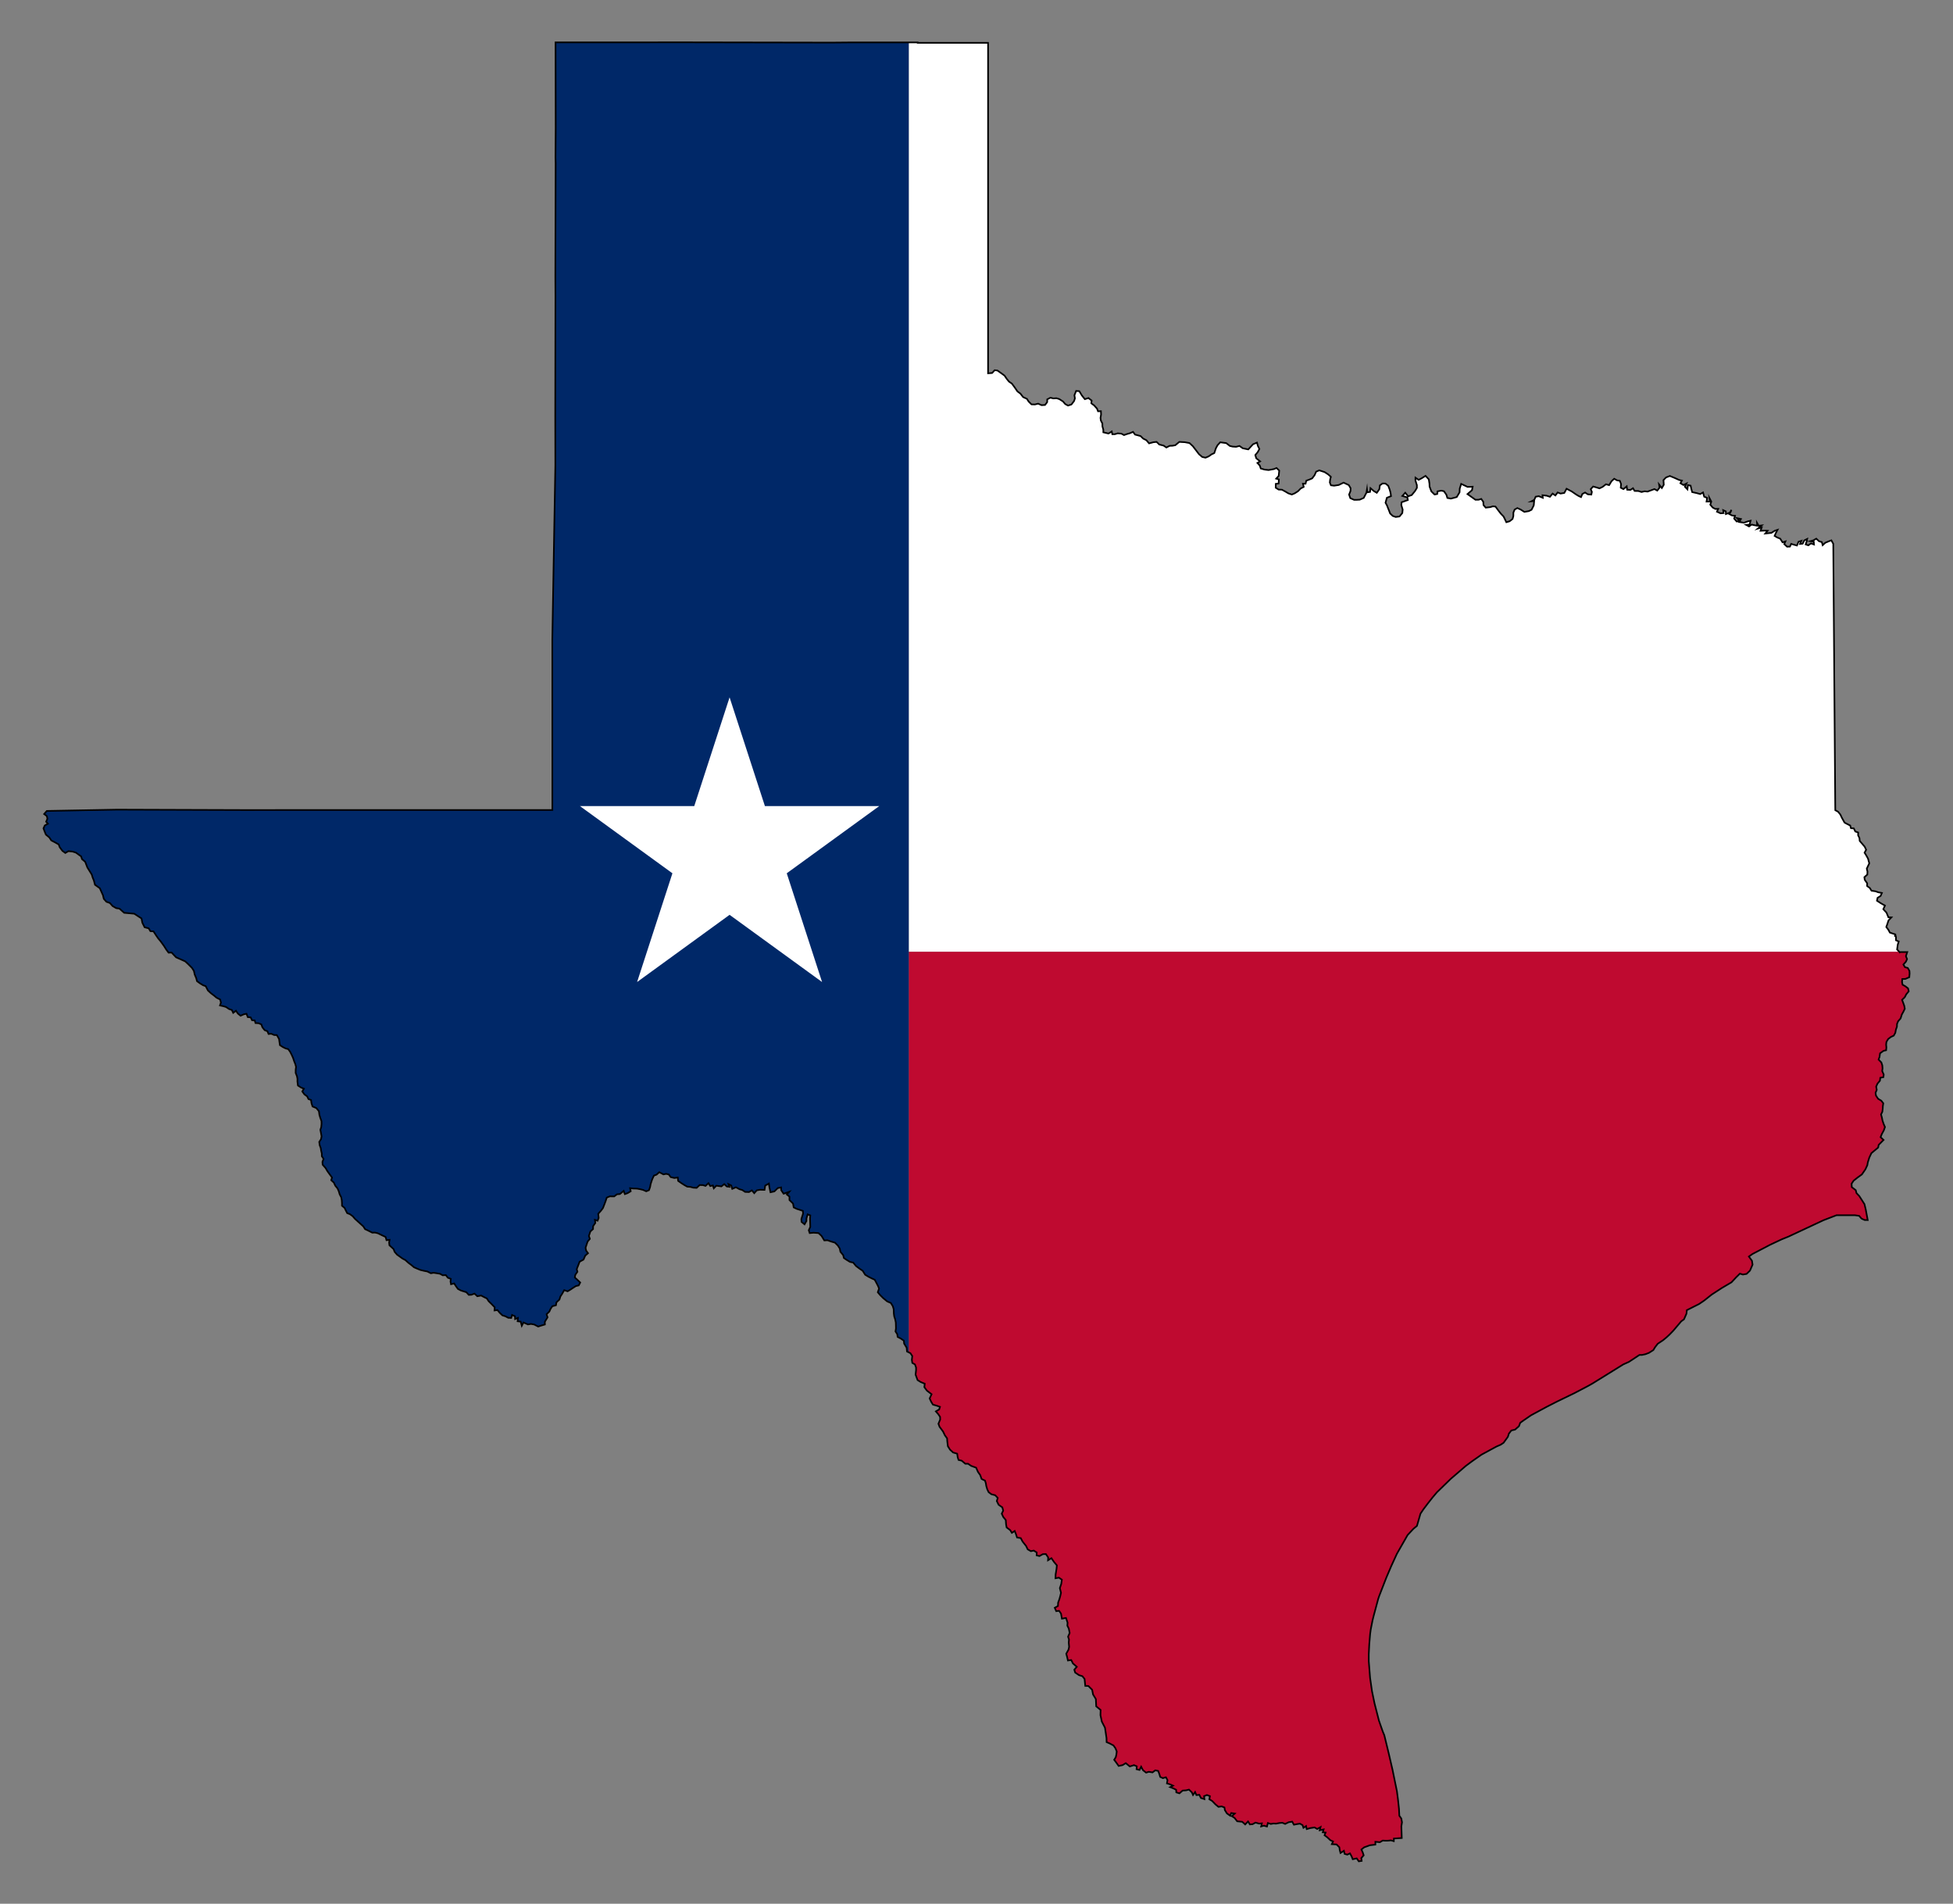
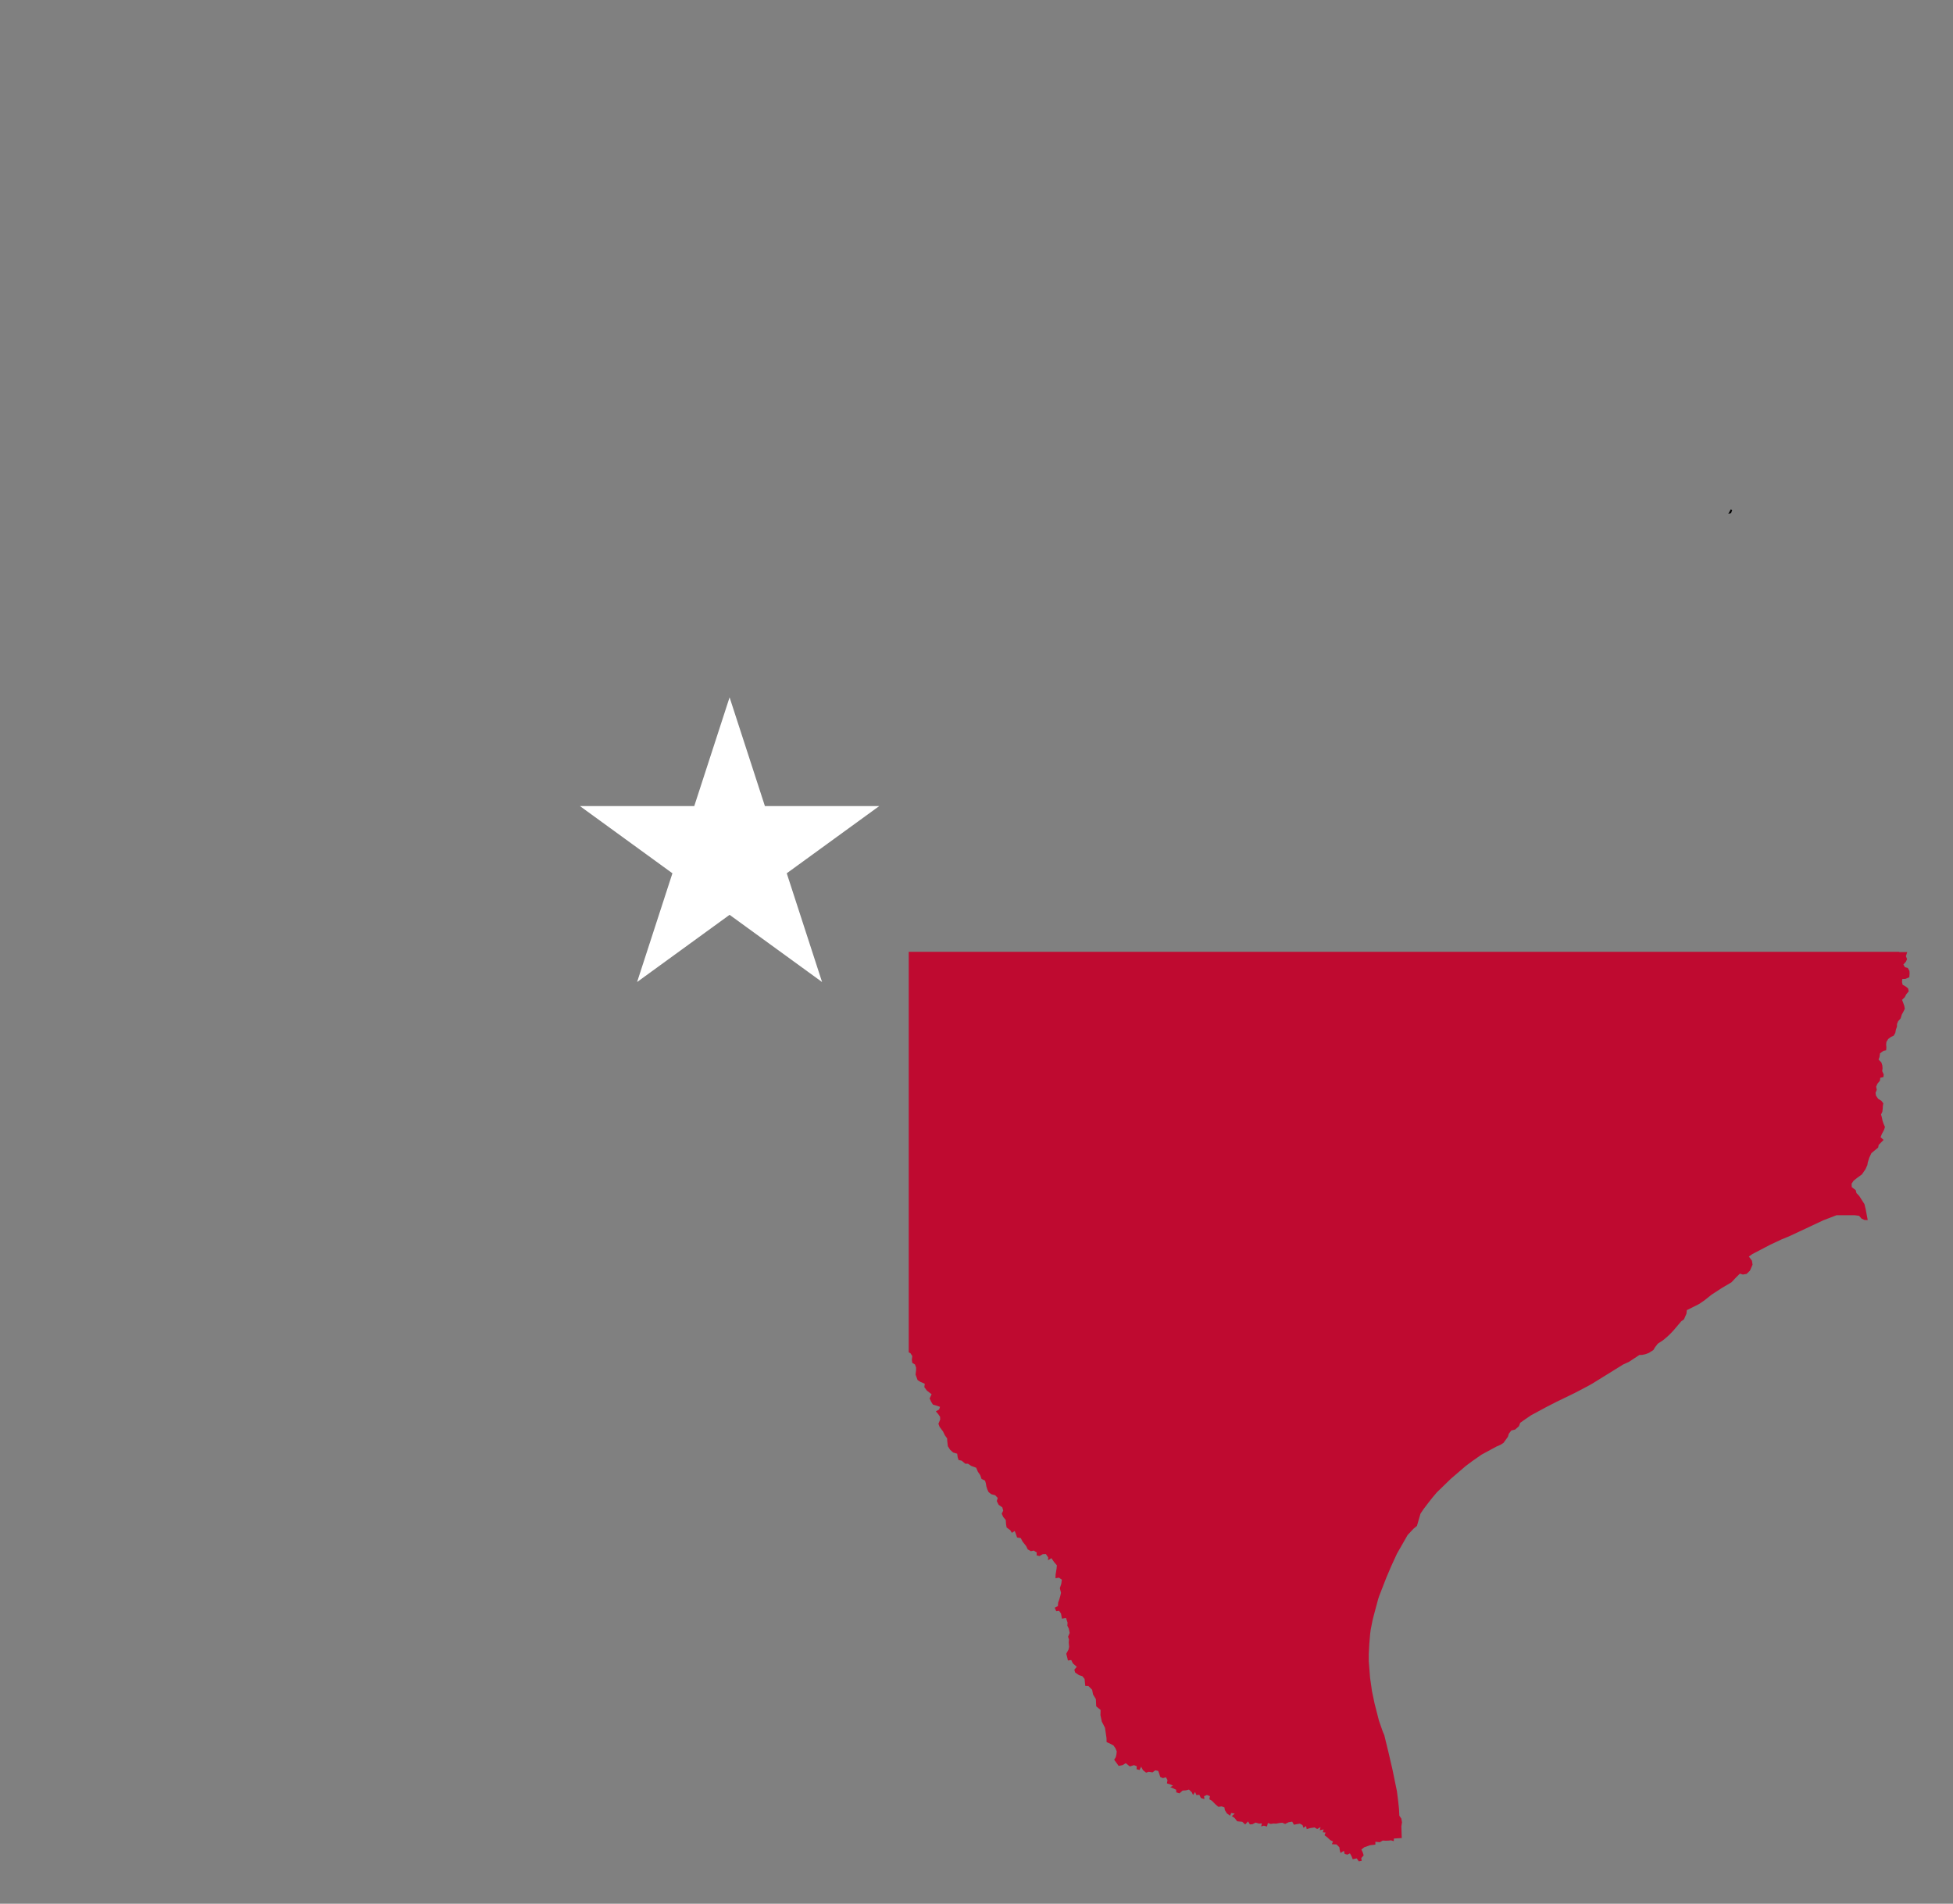
<svg xmlns="http://www.w3.org/2000/svg" version="1.1" id="Layer_1" x="0px" y="0px" viewBox="0 0 1718.056 1674.534" enable-background="new 0 0 1718.056 1674.534" xml:space="preserve">
  <rect x="0" y="0" width="1718.056" height="1674.534" fill="#808080" stroke="none" />
  <g>
    <g>
      <g>
-         <polygon fill="#FFFFFF" points="1670.844,837.237 1668.863,835.174 1669.439,830.958 1670.327,828.162 1667.842,827.053      1667.886,824.302 1667.62,823.281 1667.043,823.281 1667.043,823.28 1667.621,823.28 1667.31,821.904 1662.517,820.307      1661.23,817.866 1659.367,815.381 1660.21,812.985 1661.319,809.612 1663.849,806.949 1661.23,806.861 1659.589,802.823      1656.748,799.716 1658.213,796.565 1654.618,794.524 1651.157,792.261 1651.69,789.731 1654.352,788.089 1655.506,785.427      1652.266,784.85 1649.826,783.962 1646.364,783.474 1644.9,781.122 1642.504,779.347 1642.547,776.907 1640.373,773.844      1640.107,771.537 1642.681,769.274 1642.814,766.656 1642.193,764.082 1643.258,761.774 1644.412,759.378 1643.302,755.251      1641.749,752.411 1640.24,750.014 1641.66,747.485 1640.373,744.778 1638.155,742.16 1635.98,739.63 1635.758,737.101      1634.56,734.704 1634.648,732.264 1632.119,731.376 1630.787,728.669 1628.302,728.492 1627.637,726.14 1625.329,724.986      1622.667,723.566 1620.359,719.439 1618.983,716.51 1616.942,713.98 1614.501,712.649 1614.457,708.833 1612.726,478.34      1611.04,475.279 1608.688,476.166 1605.715,477.409 1603.407,479.539 1602.697,476.832 1600.212,476.077 1597.772,473.814      1595.242,475.279 1592.757,475.989 1595.553,476.432 1595.775,478.962 1593.112,477.985 1590.804,479.672 1588.453,478.873      1589.251,476.432 1589.784,474.036 1587.254,475.323 1585.79,478.252 1583.438,478.474 1584.636,475.722 1582.151,476.521      1580.775,479.849 1578.157,479.139 1575.716,478.385 1574.607,480.781 1572.078,480.87 1569.592,478.562 1570.613,476.255      1568.128,477.054 1566.042,473.814 1563.424,472.749 1561.116,471.373 1562.226,468.8 1563.69,466.048 1561.25,466.847      1558.321,468.711 1555.836,468.977 1552.951,469.288 1554.948,466.847 1552.552,466.714 1548.735,466.891 1549.756,463.918      1546.383,464.939 1549.623,462.187 1547.182,462.498 1545.629,459.836 1545.762,462.409 1543.277,461.966 1540.881,461.433      1538.618,463.075 1536.133,461.699 1539.106,461.433 1539.994,458.016 1537.375,458.637 1534.18,459.791 1529.964,459.17      1531.518,456.507 1528.056,455.753 1530.275,458.238 1527.79,458.726 1525.527,456.152 1526.281,453.667 1523.663,453.401      1521.178,452.114 1521.799,450.916 1518.249,452.158 1518.205,449.806 1515.897,448.741 1516.252,451.315 1513.59,451.537      1510.395,450.073 1511.504,447.588 1509.019,447.676 1506.711,446.478 1504.537,443.904 1505.424,441.197 1503.916,438.313      1504.315,441.153 1501.253,441.197 1501.741,437.913 1499.167,436.893 1498.147,433.165 1495.662,434.585 1492.777,433.786      1488.606,432.854 1487.896,430.192 1487.23,427.174 1484.878,426.686 1484.434,430.458 1482.171,428.106 1483.502,425.355      1480.929,426.642 1478.266,425.044 1479.553,422.737 1477.29,422.248 1473.251,420.429 1468.991,418.654 1465.574,419.985      1463.355,422.293 1463.622,426.42 1461.935,429.26 1459.495,426.153 1459.938,428.905 1457.897,431.523 1455.412,430.192      1452.483,431.257 1449.377,432.411 1446.714,432.144 1444.051,432.766 1441.211,431.878 1437.972,431.834 1436.552,429.437      1434.244,430.946 1431.404,430.769 1431.005,427.796 1428.12,430.236 1425.768,428.994 1426.035,425.71 1424.97,422.914      1422.529,422.515 1419.999,421.095 1417.603,423.313 1415.562,426.73 1412.766,425.976 1409.748,428.284 1407.086,429.571      1404.645,428.816 1401.494,427.929 1399.364,430.281 1400.385,432.677 1399.897,435.029 1396.835,434.807 1394.394,433.209      1391.998,434.496 1390.844,437.248 1388.536,436.183 1386.229,434.763 1382.723,432.322 1378.108,429.881 1376.111,433.609      1372.827,434.141 1370.253,433.165 1368.256,435.828 1365.816,434.141 1363.508,436.981 1360.535,436.005 1356.94,435.606      1357.206,437.869 1353.656,436.449 1350.949,436.893 1349.707,439.644 1347.222,440.931 1349.618,440.709 1349.263,444.481      1347.31,448.386 1344.87,449.584 1340.965,450.25 1337.725,448.209 1334.796,446.877 1332.4,448.253 1331.335,450.871      1331.291,453.978 1330.581,456.507 1328.007,458.504 1325.122,459.347 1323.835,456.64 1322.682,454.333 1320.197,451.714      1317.933,448.786 1315.581,445.59 1313.274,445.369 1310.922,446.079 1306.972,446.522 1305.02,444.215 1304.842,441.419      1303.067,438.845 1300.715,439.555 1297.964,439.6 1295.479,437.825 1290.953,434.585 1294.902,431.168 1295.479,428.106      1291.041,428.284 1285.405,425.621 1284.118,429.837 1283.985,433.032 1281.5,437.203 1278.926,437.913 1276.308,438.579      1273.246,438.002 1272.403,435.206 1270.273,432.1 1267.965,431.567 1264.592,432.189 1264.37,434.496 1262.018,434.985      1259.178,432.233 1257.581,427.973 1257.492,425.443 1256.915,421.627 1254.031,418.565 1250.569,420.74 1247.951,422.071      1245.2,420.163 1245.156,422.648 1246.443,426.73 1246.443,429.171 1244.89,431.789 1241.872,435.473 1238.766,436.538      1236.192,433.387 1233.618,436.227 1238.056,437.514 1238.499,439.822 1232.952,441.819 1232.73,444.259 1233.928,448.209      1233.618,451.271 1231.133,454.288 1227.804,454.732 1225.231,453.845 1222.878,451.626 1221.991,449.274 1221.059,446.966      1220.172,444.659 1218.84,442.218 1220.038,437.825 1223.677,436.405 1223.278,433.52 1222.479,430.591 1221.192,427.219      1218.751,425.31 1216.178,425.266 1213.87,426.952 1213.382,430.369 1211.163,433.476 1208.545,431.922 1205.616,429.393      1205.216,432.677 1202.731,433.032 1202.51,430.591 1202.066,433.342 1199.669,437.958 1196.208,439.511 1193.678,439.644      1191.149,439.644 1187.865,438.18 1186.8,435.029 1188.043,431.789 1188.131,429.437 1186.534,426.686 1181.963,424.512      1177.703,426.597 1173.62,427.219 1170.825,426.863 1169.848,424.423 1170.115,421.849 1170.78,419.408 1168.339,417.234      1165.233,415.237 1160.574,413.728 1157.822,414.882 1156.447,417.944 1154.317,420.784 1151.787,421.849 1149.124,422.825      1148.503,425.443 1146.195,425.443 1146.861,428.284 1144.243,429.659 1141.847,432.1 1138.962,433.92 1136.433,434.985      1133.371,433.964 1130.708,432.366 1127.691,430.724 1124.806,430.636 1122.232,428.994 1122.321,425.577 1124.806,425.266      1125.028,421.716 1122.676,421.006 1124.85,418.654 1125.339,413.906 1122.987,411.642 1120.59,412.619 1115.975,413.462      1112.514,413.062 1109.097,412.086 1108.254,409.557 1106.168,407.205 1108.52,405.829 1105.103,403.078 1104.304,400.238      1106.39,397.708 1107.899,394.912 1106.523,392.161 1105.768,389.321 1102.307,390.741 1098.091,395.312 1093.254,394.291      1090.37,392.25 1087.352,393.004 1084.379,392.827 1081.894,392.25 1078.743,389.765 1073.418,389.055 1071.066,391.628      1069.646,394.247 1068.181,398.551 1065.829,399.616 1063.256,401.436 1060.46,402.59 1057.575,401.924 1054.78,399.527      1052.339,396.332 1049.366,392.472 1046.392,389.72 1042.31,388.966 1037.428,388.7 1033.878,391.628 1031.482,392.072      1028.908,392.161 1026.068,393.625 1023.672,391.983 1019.855,391.007 1017.459,388.7 1014.708,388.966 1010.847,389.987      1008.45,387.191 1005.699,385.815 1003.347,383.552 998.51,382.265 996.735,379.869 994.072,381.022 991.277,381.821      988.792,382.709 986.44,381.422 983.2,381.156 980.804,381.91 978.496,381.954 978.008,379.514 975.124,381.333 970.597,380.268      970.597,377.96 969.798,375.032 969.754,372.502 968.423,369.884 968.112,367.576 968.6,364.559 968.467,361.674      965.938,361.763 965.05,359.411 962.477,356.571 960.036,354.752 960.302,352.311 957.506,350.136 957.506,350.136      957.151,350.225 957.151,350.224 954.355,351.112 951.781,347.917 949.429,344.056 946.678,343.879 945.169,347.651      945.613,350.402 944.858,352.754 942.551,355.771 939.533,356.748 937.093,355.416 935.095,353.109 931.9,351.068      929.415,350.269 926.62,350.446 924.001,349.825 921.25,351.289 921.206,353.73 919.297,356.215 916.28,356.393 913.262,355.061      910.378,355.771 907.404,355.683 904.919,353.242 903.411,350.846 899.994,349.248 897.686,346.231 895.068,344.322      892.316,340.328 890.142,337.4 887.612,335.669 885.66,333.273 883.663,330.388 881.311,328.657 877.45,325.906 875.01,325.64      872.791,328.08 869.196,328.347 869.196,37.68 807.291,37.68 807.291,37.325 799.42,37.325 799.42,837.237    " />
        <polygon fill="#BF0A30" points="1197.539,1634.352 1199.625,1631.956 1198.737,1629.204 1197.628,1626.853 1200.068,1624.9      1202.82,1623.924 1205.127,1623.08 1207.479,1622.814 1209.92,1622.504 1209.92,1620.019 1213.87,1620.418 1216.355,1618.953      1218.84,1619.087 1221.147,1619.043 1223.632,1618.777 1226.118,1619.487 1226.206,1617.179 1233.129,1616.735      1232.774,1606.351 1233.351,1602.89 1232.73,1599.562 1230.999,1597.121 1230.688,1590.997 1229.845,1583.098 1228.869,1575.554      1224.964,1556.516 1221.458,1541.428 1217.775,1526.296 1216.443,1523.145 1213.071,1513.515 1209.166,1498.25      1206.947,1487.599 1205.26,1475.795 1204.417,1465.1 1204.107,1461.24 1204.107,1455.116 1204.55,1446.285 1205.305,1437.321      1205.837,1433.327 1207.435,1425.206 1208.456,1421.123 1212.405,1406.434 1213.248,1403.905 1219.55,1387.707      1223.899,1377.501 1228.869,1366.673 1238.277,1350.209 1243.424,1344.707 1246.486,1342.177 1249.593,1331.438      1252.211,1327.533 1255.939,1322.607 1260.154,1317.237 1264.015,1312.667 1276.263,1300.774 1289.487,1289.413      1295.035,1285.286 1303.2,1279.562 1316.38,1272.417 1320.152,1270.775 1322.681,1269.089 1326.497,1263.808 1327.341,1261.057      1329.515,1258.261 1332.843,1257.462 1336.216,1254.489 1337.325,1251.516 1340.165,1249.474 1346.822,1244.903      1360.135,1237.714 1369.587,1232.877 1385.252,1225.289 1397.411,1218.899 1400.873,1216.946 1427.943,1200.172      1432.957,1197.909 1442.187,1191.829 1444.539,1191.785 1447.468,1191.163 1450.53,1190.01 1454.435,1187.525 1455.944,1185.039      1458.34,1181.933 1463.089,1178.782 1466.284,1176.12 1468.902,1173.679 1472.097,1170.351 1478.975,1162.23 1481.416,1160.455      1483.591,1155.485 1483.901,1152.423 1494.685,1147.009 1499.256,1143.902 1505.735,1138.755 1514.743,1132.897      1523.175,1127.927 1527.124,1123.711 1530.586,1120.294 1533.204,1121.093 1536.488,1120.516 1539.461,1117.631      1541.724,1112.395 1541.192,1108.934 1538.485,1105.25 1541.635,1103.031 1557.345,1094.822 1567.374,1090.118      1573.498,1087.633 1604.162,1073.299 1615.611,1068.906 1631.587,1068.906 1635.448,1069.438 1637.578,1071.879      1640.285,1073.122 1643.036,1073.166 1641.261,1063.714 1640.151,1059.143 1635.581,1051.998 1633.14,1049.424      1632.519,1046.895 1629.013,1044.188 1628.836,1041.215 1630.611,1038.552 1634.072,1035.801 1637.933,1033.005      1641.039,1028.479 1642.681,1024.884 1643.125,1022.355 1644.412,1018.272 1646.276,1014.322 1648.938,1012.104      1652.222,1009.397 1652.666,1007.045 1656.97,1002.696 1654.352,1000.255 1655.417,997.548 1657.237,994.175 1658.213,991.335      1656.97,988.451 1656.038,985.655 1655.506,982.992 1654.751,980.286 1655.905,977.889 1656.216,975.404 1656.349,972.919      1656.749,970.478 1654.974,968.171 1652.222,966.529 1650.314,963.733 1649.915,961.248 1650.98,958.63 1650.447,955.79      1651.645,953.127 1653.776,950.598 1654.086,948.024 1656.838,947.447 1657.104,945.139 1655.773,942.122 1656.083,939.681      1655.861,937.063 1655.018,934.489 1652.577,932.004 1653.421,929.696 1653.864,926.501 1656.882,924.327 1659.234,923.794      1659.456,921.353 1659.234,918.824 1659.5,916.427 1661.053,913.898 1663.405,912.123 1665.935,910.925 1667.31,908.484      1667.799,905.733 1668.73,903.07 1668.818,900.629 1669.795,898.278 1671.969,895.792 1673.034,892.375 1674.366,889.979      1675.652,887.316 1675.209,884.787 1674.321,882.302 1673.256,879.462 1675.608,877.154 1676.939,874.58 1679.114,871.962      1678.537,869.388 1676.141,867.524 1673.7,866.149 1673.212,863.797 1673.434,861.134 1676.185,861.045 1679.602,859.581      1679.868,856.297 1679.735,853.99 1678.27,851.416 1675.83,850.75 1674.41,848.398 1676.629,845.913 1677.649,843.606      1676.629,841.076 1677.605,838.058 1677.827,837.437 1671.569,837.437 1671.214,837.703 1671.037,837.437 1670.844,837.237      799.42,837.237 799.42,1189.535 800.9,1190.275 802.542,1192.804 802.143,1196.044 802.542,1198.795 804.894,1200.171      805.871,1202.878 805.871,1205.185 805.427,1209.091 807.202,1213.928 807.291,1213.972 809.909,1215.614 813.503,1217.123      813.148,1220.14 815.456,1223.246 819.539,1226.353 817.808,1230.08 819.184,1233.054 820.693,1235.495 823.932,1236.426      826.905,1237.447 826.195,1239.755 823.266,1241.441 825.352,1243.837 826.994,1246.278 827.083,1248.63 825.53,1252.313      826.506,1254.976 829.568,1259.103 831.254,1262.564 833.162,1265.183 833.296,1267.535 833.828,1272.105 835.781,1275.167      838.443,1277.608 842.038,1278.673 842.482,1281.868 843.236,1284.176 846.032,1284.841 849.182,1287.504 851.579,1287.504      854.286,1289.368 858.723,1291.01 860.276,1294.604 862.318,1297.533 863.472,1300.861 866.534,1302.37 867.244,1304.722      867.643,1307.163 868.486,1309.959 869.684,1312.488 872.081,1314.307 875.498,1315.24 877.717,1317.591 876.873,1320.343      878.515,1323.627 881.755,1325.89 882.509,1328.774 881.222,1331.437 882.554,1334.321 884.772,1337.028 885.039,1340.8      885.527,1343.552 888.677,1345.904 890.142,1348.3 892.627,1346.658 893.559,1348.921 894.713,1352.383 897.952,1352.915      899.55,1355.933 902.701,1359.927 904.076,1362.811 906.872,1364.409 909.401,1363.876 912.02,1365.563 911.931,1368.092      914.416,1368.713 917.301,1367.071 920.052,1366.938 922.093,1369.956 921.96,1372.397 924.933,1370.577 927.285,1373.994      929.726,1376.879 929.46,1379.763 929.016,1382.515 928.617,1384.955 928.528,1388.239 931.501,1387.707 934.119,1389.482      933.587,1393.209 932.344,1396.937 933.365,1401.02 932.699,1403.949 931.9,1406.789 930.835,1409.629 930.658,1412.691      927.862,1414.199 929.149,1417.173 931.679,1416.862 933.365,1419.303 934.164,1423.785 937.758,1423.163 939.134,1427.246      938.956,1429.953 940.199,1432.483 940.998,1436.343 939.578,1439.627 940.376,1442.112 940.154,1444.864 940.509,1448.547      939.977,1450.988 937.98,1454.627 938.823,1457.777 939.444,1460.573 942.373,1460.174 943.838,1463.147 947.255,1466.12      945.08,1468.65 945.79,1471.135 949.163,1473.442 952.136,1474.374 954.089,1476.771 954.71,1482.895 957.151,1482.983      957.151,1482.983 957.417,1482.983 960.745,1486.311 961.544,1490.438 964.029,1494.521 964.34,1500.911 968.2,1504.062      968.067,1508.677 969.266,1514.313 972.061,1519.727 973.393,1528.78 973.481,1532.374 976.366,1533.617 979.517,1535.303      981.247,1537.744 982.401,1540.54 982.09,1543.291 981.558,1545.599 980.138,1547.906 981.869,1550.214 984.087,1553.32      987.504,1552.61 990.344,1550.879 993.895,1553.764 997.578,1552.61 1000.019,1553.631 999.841,1556.205 1002.459,1556.87      1003.879,1553.986 1005.477,1557.048 1008.228,1559.222 1010.58,1558.468 1013.864,1559 1016.305,1557.181 1018.879,1557.713      1019.855,1560.42 1020.654,1562.994 1022.961,1564.059 1025.668,1563.305 1027.044,1565.745 1026.556,1568.674      1029.485,1569.562 1031.881,1570.671 1029.44,1571.958 1031.792,1572.89 1034.632,1574.266 1034.81,1576.573 1037.561,1577.417      1040.357,1574.976 1043.33,1574.798 1045.948,1574.133 1048.478,1576.573 1049.498,1578.881 1051.318,1576.263 1052.472,1578.97      1055.046,1578.703 1056.421,1581.499 1059.528,1582.52 1059.217,1579.902 1061.746,1578.881 1064.365,1579.902      1063.876,1582.653 1066.273,1584.073 1069.113,1587.002 1071.864,1589.31 1074.66,1588.91 1077.145,1589.842 1077.5,1592.15      1079.32,1595.078 1082.16,1597.076 1083.092,1594.724 1086.198,1595.212 1083.624,1597.475 1086.065,1599.072 1088.328,1602.001      1092.81,1602.445 1095.384,1604.797 1097.913,1602.134 1099.511,1604.753 1101.863,1604.575 1104.481,1603.155      1107.632,1604.043 1110.073,1603.821 1109.451,1606.528 1111.803,1605.862 1114.555,1606.616 1115.353,1603.51      1117.927,1604.353 1120.235,1603.954 1122.542,1604.087 1125.56,1603.51 1128.045,1603.289 1130.53,1604.354 1133.592,1602.845      1136.743,1602.312 1138.252,1605.019 1141.225,1604.442 1143.533,1604.087 1145.84,1605.374 1146.639,1607.726      1148.947,1606.217 1149.523,1608.88 1152.585,1607.993 1156.402,1607.416 1158.754,1608.791 1161.683,1607.105      1160.973,1609.901 1164.39,1609.146 1163.635,1611.676 1166.12,1611.942 1165.188,1614.294 1167.585,1616.069 1170.247,1618.599      1172.688,1619.752 1171.623,1622.149 1175.75,1622.37 1178.235,1624.856 1178.59,1627.429 1179.256,1629.87 1182.229,1627.962      1182.895,1630.713 1185.247,1631.335 1187.554,1630.225 1188.93,1632.71 1189.995,1635.373 1193.501,1634.619 1195.32,1637.237      1197.85,1636.837    " />
-         <polygon fill="#002868" points="799.42,37.325 747.027,37.325 731.762,37.458 603.779,37.237 603.779,37.237 488.711,37.281      488.844,112.366 488.667,138.593 488.8,143.608 488.533,243.632 488.622,260.274 488.445,365.712 488.533,409.379      485.871,562.479 485.915,712.472 212.422,712.516 102.989,712.161 41.173,713.315 38.82,716.022 41.217,717.841 41.705,720.193      40.596,722.767 42.149,724.542 39.397,726.095 38.244,728.625 39.264,731.376 40.374,734.127 43.391,736.613 45.122,739.231      48.273,740.873 51.645,742.781 52.577,745.31 54.885,748.372 57.459,750.281 60.166,748.683 63.805,749.038 66.689,749.926      71.393,753.298 72.103,755.65 74.943,758.046 76.851,763.017 80.712,769.229 81.555,772.025 82.576,774.466 83.552,778.238      87.812,781.3 90.564,787.424 91.318,790.619 93.626,793.193 96.688,794.302 99.04,796.965 102.146,798.784 105.075,799.228      109.246,802.911 118.077,803.71 124.467,807.837 125.222,811.653 127.219,815.647 130.769,816.535 132.322,819.064      135.029,819.242 137.381,822.836 139.156,825.41 141.375,828.073 144.393,832.244 146.212,835.173 148.298,837.969      150.96,837.88 154.91,842.052 162.898,845.602 165.338,847.82 168.933,851.415 170.575,854.033 171.285,857.228 172.616,860.379      173.282,862.997 175.856,864.905 178.696,866.636 180.959,867.435 182.911,871.207 185.619,873.692 188.148,875.6 190.5,877.553      193.695,879.195 194.361,881.902 193.518,884.387 196.269,885.008 198.754,885.718 201.594,887.582 203.99,888.425      205.144,890.91 207.585,889.046 209.271,891.531 211.623,893.44 214.419,892.197 216.86,891.709 217.925,894.638      220.499,894.904 221.697,897.389 224.049,897.567 224.759,899.874 227.554,900.052 229.906,901.072 230.838,903.646      232.835,906.131 235.232,907.063 236.252,909.504 238.649,909.282 241.134,910.391 243.53,910.48 245.483,913.897      245.793,916.205 246.237,919.311 248.811,920.997 251.252,922.196 253.559,922.817 255.29,925.258 256.799,928.275      257.819,930.583 258.707,933.29 259.772,935.952 260.438,938.438 260.127,940.789 260.083,943.718 261.236,946.647      261.68,948.955 261.636,951.262 262.08,954.812 264.964,956.676 267.36,957.608 265.94,960.049 267.804,962.623 270.201,964.354      271.354,966.75 273.617,967.549 274.017,970.433 274.949,973.273 278.277,974.649 280.54,977.4 280.984,980.684 281.783,983.302      282.804,986.187 282.848,988.672 282.581,991.468 281.827,993.775 282.315,996.305 282.892,999.5 282.404,1002.074      280.851,1004.381 281.206,1007.266 282.138,1009.751 282.493,1012.103 283.07,1014.543 283.114,1017.029 284.667,1019.381      283.646,1021.954 283.824,1024.439 286.442,1027.457 287.995,1030.12 290.037,1032.96 292.078,1035.711 291.368,1038.108      293.676,1040.193 294.963,1042.944 296.959,1045.385 298.024,1047.87 298.823,1050.577 300.155,1053.062 300.643,1055.592      300.82,1058.21 300.82,1060.562 303.128,1062.47 304.237,1064.778 305.435,1067.085 307.876,1068.017 310.272,1069.792      312.314,1072.144 319.592,1078.712 321.145,1081.153 323.541,1082.262 327.491,1084.259 329.887,1084.171 332.328,1084.747      336.277,1086.656 339.206,1088.031 340.005,1090.871 342.712,1090.561 342.312,1092.913 342.579,1095.353 346.218,1098.682      347.149,1101.122 349.28,1103.563 351.631,1105.249 354.161,1107.069 356.646,1108.4 359.397,1110.885 361.794,1112.66      364.19,1114.702 366.853,1115.855 369.915,1117.098 373.287,1117.897 375.906,1118.385 379.012,1119.938 381.453,1119.539      383.849,1119.894 387.089,1120.426 389.44,1121.757 392.192,1121.58 393.967,1123.887 396.585,1124.864 396.319,1127.26      396.763,1129.612 399.514,1128.902 401.067,1131.298 402.798,1133.739 405.46,1135.115 407.812,1135.869 410.253,1136.624      412.383,1138.975 414.691,1138.887 417.398,1137.866 419.883,1140.174 423.211,1139.552 425.829,1140.928 428.314,1142.126      429.823,1144.478 432.353,1146.963 435.193,1149.892 435.015,1152.688 437.589,1152.333 439.719,1154.862 441.982,1156.992      444.556,1157.791 447.086,1159.123 449.748,1159.255 450.458,1156.637 453.032,1157.791 453.121,1160.232 455.606,1159.255      455.34,1162.184 458.047,1162.495 459.023,1166.134 460.532,1163.249 464.437,1164.98 467.099,1164.536 469.984,1165.069      473.445,1166.844 475.886,1166.045 479.347,1165.025 479.303,1162.628 481.7,1158.723 480.812,1156.016 483.253,1153.664      484.318,1151.268 485.915,1148.96 489.066,1148.117 489.51,1145.543 492.128,1143.102 492.971,1140.396 494.48,1138.088      496.344,1134.804 499.317,1135.825 501.669,1134.449 504.11,1132.807 506.55,1131.254 509.124,1130.633 510.411,1128.103      508.015,1125.796 505.663,1123.666 506.107,1121.269 507.97,1118.651 507.349,1116.343 508.37,1113.77 509.879,1109.82      513.296,1107.956 514.849,1104.451 517.29,1102.32 515.603,1100.013 515.115,1097.528 516.003,1094.821 516.935,1092.069      518.887,1089.717 518.044,1087.099 519.331,1083.238 521.683,1081.108 521.771,1078.49 523.724,1075.694 523.325,1072.988      525.677,1073.742 526.653,1071.346 526.254,1067.662 528.65,1064.955 530.425,1062.603 531.534,1059.719 532.733,1056.568      533.753,1053.417 536.46,1052.308 540.321,1052.352 542.762,1050.489 545.336,1050.267 548.664,1047.515 549.684,1050.355      552.214,1049.423 554.832,1047.826 554.3,1045.119 556.785,1045.43 560.29,1045.518 563.086,1046.007 565.793,1046.672      568.456,1047.87 570.896,1046.894 571.873,1044.143 572.361,1041.48 573.737,1037.309 575.245,1034.069 577.553,1033.226      579.994,1031.052 583.633,1033.004 585.94,1032.516 588.248,1033.004 590.067,1035.4 593.218,1036.155 596.235,1035.755      596.546,1038.684 599.608,1040.814 602.093,1042.412 604.578,1043.788 607.197,1043.965 609.904,1044.675 612.832,1044.853      615.495,1042.368 618.291,1042.412 620.643,1043.122 623.216,1040.726 624.814,1043.255 627.122,1042.723 627.92,1045.252      630.139,1042.944 634.621,1043.566 637.106,1041.569 639.37,1043.655 641.722,1043.921 640.878,1041.569 643.275,1042.767      644.162,1045.74 647.357,1044.32 650.464,1046.006 653.038,1046.761 655.478,1048.403 658.895,1048.536 661.38,1047.027      663.51,1049.512 665.729,1047.027 668.658,1046.494 672.563,1046.627 673.14,1042.856 676.38,1041.036 676.868,1044.453      677.8,1048.713 681.217,1047.959 684.234,1045.03 687.119,1044.453 687.208,1046.85 689.338,1050 694.264,1048.314      692.178,1050.666 694.485,1052.53 694.485,1055.547 697.636,1058.654 698.213,1062.026 700.876,1063.313 706.29,1065.088      706.467,1067.44 704.958,1072.322 705.136,1074.762 707.754,1076.937 709.396,1074.052 709.44,1071.656 710.505,1068.151      712.813,1069.038 712.591,1072.011 712.813,1079.156 711.482,1082.129 712.28,1084.614 715.697,1084.304 720.046,1084.614      722.665,1087.055 725.15,1091.093 727.901,1090.916 731.185,1092.069 734.513,1093.046 737.043,1095.531 738.729,1098.193      739.306,1101.033 741.747,1104.007 742.368,1106.536 744.72,1108.134 747.693,1109.953 750.533,1110.574 753.107,1113.636      756.08,1115.855 758.92,1117.808 761.095,1121.269 764.29,1123.177 767.13,1124.598 769.482,1125.662 770.991,1128.458      772.366,1131.077 773.298,1133.384 772.189,1136.668 774.23,1139.109 776.937,1141.816 780.443,1144.7 783.682,1146.12      785.369,1148.871 786.167,1151.534 786.301,1155.484 786.656,1157.969 787.454,1160.365 788.031,1163.249 788.12,1166.09      788.164,1168.575 787.765,1171.149 789.318,1173.545 789.629,1175.941 792.424,1177.406 795.131,1179.27 795.353,1181.799      797.572,1185.438 797.883,1188.766 799.42,1189.535 799.42,837.237    " />
      </g>
      <polygon fill="#FFFFFF" points="773.462,709.033 672.893,709.033 641.815,613.386 610.738,709.033 510.168,709.033     591.531,768.146 560.453,863.793 641.815,804.68 723.177,863.793 692.1,768.146   " />
    </g>
    <g>
      <polygon fill="none" stroke="#000000" stroke-width="1.42" stroke-miterlimit="10" points="1523.13,448.475 1521.799,450.916     1522.243,450.783   " />
-       <polygon fill="none" stroke="#000000" stroke-width="1.42" stroke-miterlimit="10" points="1676.185,861.046 1679.602,859.581     1679.868,856.297 1679.735,853.99 1678.27,851.416 1675.83,850.75 1674.41,848.398 1676.628,845.913 1677.649,843.606     1676.628,841.076 1677.605,838.058 1677.827,837.437 1671.57,837.437 1671.214,837.703 1671.037,837.437 1668.863,835.174     1669.439,830.958 1670.327,828.163 1667.842,827.053 1667.886,824.302 1667.62,823.281 1667.043,823.281 1667.043,823.28     1667.621,823.28 1667.31,821.905 1662.517,820.307 1661.23,817.866 1659.367,815.381 1660.21,812.985 1661.319,809.612     1663.849,806.95 1661.23,806.861 1659.589,802.823 1656.748,799.716 1658.213,796.565 1654.618,794.524 1651.157,792.261     1651.689,789.731 1654.352,788.09 1655.506,785.427 1652.266,784.85 1649.826,783.962 1646.364,783.474 1644.9,781.122     1642.504,779.347 1642.548,776.907 1640.373,773.845 1640.107,771.537 1642.681,769.274 1642.814,766.656 1642.193,764.082     1643.258,761.774 1644.412,759.378 1643.302,755.251 1641.749,752.411 1640.24,750.014 1641.66,747.485 1640.373,744.778     1638.155,742.16 1635.98,739.63 1635.758,737.101 1634.56,734.704 1634.648,732.264 1632.119,731.376 1630.787,728.669     1628.302,728.492 1627.637,726.14 1625.329,724.986 1622.667,723.566 1620.359,719.439 1618.983,716.51 1616.942,713.981     1614.501,712.649 1614.457,708.833 1612.726,478.34 1611.04,475.279 1608.688,476.166 1605.715,477.409 1603.407,479.539     1602.697,476.832 1600.212,476.077 1597.771,473.814 1595.242,475.279 1592.757,475.989 1595.553,476.432 1595.775,478.962     1593.112,477.985 1590.804,479.672 1588.452,478.873 1589.251,476.432 1589.784,474.036 1587.254,475.323 1585.79,478.252     1583.438,478.474 1584.636,475.722 1582.151,476.521 1580.775,479.849 1578.157,479.139 1575.716,478.385 1574.607,480.781     1572.077,480.87 1569.592,478.562 1570.613,476.255 1568.128,477.054 1566.042,473.814 1563.424,472.749 1561.116,471.373     1562.226,468.8 1563.69,466.048 1561.25,466.847 1558.321,468.711 1555.836,468.977 1552.951,469.288 1554.948,466.847     1552.552,466.714 1548.735,466.891 1549.756,463.918 1546.383,464.939 1549.623,462.187 1547.182,462.498 1545.629,459.836     1545.762,462.409 1543.277,461.966 1540.881,461.433 1538.618,463.075 1536.133,461.699 1539.106,461.433 1539.994,458.016     1537.375,458.637 1534.18,459.791 1529.964,459.17 1531.518,456.507 1528.056,455.753 1530.275,458.238 1527.79,458.726     1525.527,456.152 1526.281,453.667 1523.663,453.401 1521.178,452.114 1521.799,450.916 1518.249,452.158 1518.205,449.806     1515.897,448.741 1516.252,451.315 1513.59,451.537 1510.395,450.073 1511.504,447.588 1509.019,447.676 1506.711,446.478     1504.537,443.904 1505.424,441.197 1503.916,438.313 1504.315,441.153 1501.253,441.197 1501.741,437.913 1499.167,436.893     1498.147,433.165 1495.662,434.585 1492.777,433.786 1488.606,432.854 1487.896,430.192 1487.23,427.174 1484.878,426.686     1484.434,430.458 1482.171,428.106 1483.502,425.355 1480.929,426.642 1478.266,425.044 1479.553,422.737 1477.29,422.248     1473.251,420.429 1468.991,418.654 1465.574,419.985 1463.355,422.293 1463.622,426.42 1461.935,429.26 1459.495,426.154     1459.938,428.905 1457.897,431.523 1455.412,430.192 1452.483,431.257 1449.377,432.411 1446.714,432.144 1444.052,432.766     1441.211,431.878 1437.972,431.834 1436.552,429.438 1434.244,430.946 1431.404,430.769 1431.005,427.796 1428.12,430.236     1425.768,428.994 1426.035,425.71 1424.969,422.914 1422.529,422.515 1419.999,421.095 1417.603,423.313 1415.562,426.73     1412.766,425.976 1409.748,428.284 1407.086,429.571 1404.645,428.816 1401.494,427.929 1399.364,430.281 1400.385,432.677     1399.897,435.029 1396.835,434.807 1394.394,433.209 1391.998,434.496 1390.844,437.248 1388.536,436.183 1386.229,434.763     1382.723,432.322 1378.108,429.881 1376.111,433.609 1372.827,434.141 1370.253,433.165 1368.256,435.828 1365.816,434.141     1363.508,436.981 1360.535,436.005 1356.94,435.606 1357.206,437.869 1353.656,436.449 1350.949,436.893 1349.707,439.644     1347.222,440.931 1349.618,440.709 1349.263,444.481 1347.31,448.386 1344.87,449.584 1340.965,450.25 1337.725,448.209     1334.796,446.877 1332.4,448.253 1331.335,450.871 1331.291,453.978 1330.581,456.507 1328.007,458.504 1325.122,459.347     1323.835,456.64 1322.682,454.333 1320.197,451.714 1317.933,448.786 1315.581,445.59 1313.274,445.369 1310.922,446.079     1306.972,446.522 1305.02,444.215 1304.842,441.419 1303.067,438.845 1300.715,439.555 1297.964,439.6 1295.479,437.825     1290.952,434.585 1294.902,431.168 1295.479,428.106 1291.041,428.284 1285.405,425.621 1284.118,429.837 1283.985,433.032     1281.5,437.203 1278.926,437.913 1276.308,438.579 1273.246,438.002 1272.403,435.206 1270.273,432.1 1267.965,431.567     1264.592,432.189 1264.37,434.496 1262.019,434.985 1259.178,432.233 1257.581,427.973 1257.492,425.443 1256.915,421.627     1254.031,418.565 1250.569,420.74 1247.951,422.071 1245.2,420.163 1245.156,422.648 1246.443,426.73 1246.443,429.171     1244.889,431.789 1241.872,435.473 1238.766,436.538 1236.192,433.387 1233.618,436.227 1238.055,437.514 1238.499,439.822     1232.952,441.819 1232.73,444.259 1233.928,448.209 1233.618,451.271 1231.133,454.288 1227.804,454.732 1225.23,453.845     1222.878,451.626 1221.991,449.274 1221.059,446.966 1220.171,444.659 1218.84,442.218 1220.038,437.825 1223.677,436.405     1223.278,433.52 1222.479,430.591 1221.192,427.219 1218.751,425.31 1216.177,425.266 1213.87,426.952 1213.382,430.369     1211.163,433.476 1208.545,431.922 1205.616,429.393 1205.216,432.677 1202.731,433.032 1202.51,430.591 1202.066,433.343     1199.669,437.958 1196.208,439.511 1193.678,439.644 1191.149,439.644 1187.865,438.18 1186.8,435.029 1188.043,431.789     1188.131,429.437 1186.534,426.686 1181.963,424.512 1177.703,426.597 1173.62,427.219 1170.825,426.864 1169.848,424.423     1170.115,421.849 1170.78,419.408 1168.339,417.234 1165.233,415.237 1160.573,413.728 1157.822,414.882 1156.447,417.944     1154.317,420.784 1151.787,421.849 1149.124,422.825 1148.503,425.443 1146.195,425.443 1146.861,428.284 1144.243,429.659     1141.847,432.1 1138.962,433.919 1136.433,434.985 1133.371,433.964 1130.708,432.366 1127.691,430.724 1124.806,430.636     1122.232,428.994 1122.321,425.577 1124.806,425.266 1125.028,421.716 1122.676,421.006 1124.85,418.654 1125.339,413.906     1122.987,411.642 1120.59,412.619 1115.975,413.462 1112.514,413.063 1109.097,412.086 1108.254,409.557 1106.168,407.205     1108.52,405.829 1105.103,403.078 1104.304,400.238 1106.39,397.708 1107.899,394.912 1106.523,392.161 1105.768,389.321     1102.307,390.741 1098.091,395.312 1093.254,394.291 1090.37,392.25 1087.352,393.004 1084.379,392.827 1081.894,392.25     1078.743,389.765 1073.418,389.055 1071.066,391.628 1069.646,394.247 1068.181,398.551 1065.829,399.616 1063.256,401.436     1060.46,402.59 1057.575,401.924 1054.78,399.528 1052.339,396.332 1049.366,392.472 1046.392,389.72 1042.31,388.966     1037.428,388.7 1033.878,391.628 1031.482,392.072 1028.908,392.161 1026.068,393.625 1023.672,391.983 1019.855,391.007     1017.459,388.7 1014.708,388.966 1010.847,389.987 1008.45,387.191 1005.699,385.815 1003.347,383.552 998.51,382.265     996.735,379.869 994.072,381.023 991.277,381.821 988.792,382.709 986.44,381.422 983.2,381.156 980.804,381.91 978.496,381.954     978.008,379.514 975.124,381.333 970.597,380.268 970.597,377.96 969.798,375.032 969.754,372.502 968.423,369.884     968.112,367.576 968.601,364.559 968.467,361.674 965.938,361.763 965.05,359.411 962.477,356.571 960.036,354.752     960.302,352.311 957.506,350.136 957.506,350.136 957.151,350.225 957.151,350.224 954.355,351.112 951.781,347.917     949.429,344.056 946.678,343.879 945.169,347.651 945.613,350.402 944.858,352.754 942.551,355.771 939.533,356.748     937.092,355.416 935.095,353.109 931.9,351.068 929.415,350.269 926.62,350.446 924.001,349.825 921.25,351.289 921.206,353.73     919.297,356.215 916.28,356.393 913.262,355.061 910.378,355.771 907.404,355.683 904.919,353.242 903.411,350.846     899.994,349.248 897.686,346.231 895.068,344.322 892.316,340.328 890.142,337.4 887.612,335.669 885.66,333.273 883.663,330.388     881.311,328.657 877.45,325.906 875.01,325.64 872.791,328.08 869.196,328.347 869.196,37.68 807.291,37.68 807.291,37.325     747.027,37.325 731.762,37.458 603.779,37.237 603.779,37.237 488.711,37.281 488.844,112.366 488.667,138.593 488.8,143.608     488.533,243.632 488.622,260.274 488.445,365.713 488.533,409.379 485.871,562.479 485.915,712.472 212.422,712.516     102.989,712.161 41.173,713.315 38.82,716.022 41.217,717.841 41.705,720.193 40.596,722.767 42.149,724.542 39.397,726.095     38.244,728.625 39.264,731.376 40.374,734.128 43.391,736.613 45.122,739.231 48.273,740.873 51.645,742.781 52.577,745.31     54.885,748.372 57.459,750.281 60.166,748.683 63.805,749.038 66.689,749.926 71.393,753.298 72.103,755.65 74.943,758.046     76.851,763.017 80.712,769.229 81.555,772.025 82.576,774.466 83.552,778.238 87.812,781.3 90.564,787.424 91.318,790.619     93.626,793.193 96.688,794.302 99.04,796.965 102.146,798.784 105.075,799.228 109.246,802.911 118.077,803.71 124.467,807.837     125.222,811.653 127.219,815.647 130.769,816.535 132.322,819.064 135.029,819.242 137.381,822.836 139.156,825.41     141.375,828.073 144.393,832.244 146.212,835.173 148.298,837.969 150.96,837.88 154.91,842.052 162.898,845.602 165.338,847.82     168.933,851.415 170.575,854.033 171.285,857.228 172.616,860.379 173.282,862.997 175.856,864.905 178.696,866.636     180.959,867.435 182.911,871.207 185.619,873.692 188.148,875.6 190.5,877.553 193.695,879.195 194.361,881.902 193.518,884.387     196.269,885.008 198.754,885.718 201.594,887.582 203.99,888.425 205.144,890.91 207.585,889.046 209.271,891.531 211.623,893.44     214.419,892.197 216.86,891.709 217.925,894.638 220.499,894.904 221.697,897.389 224.049,897.567 224.759,899.874     227.554,900.052 229.906,901.072 230.838,903.646 232.835,906.131 235.232,907.063 236.252,909.504 238.649,909.282     241.134,910.392 243.53,910.48 245.483,913.897 245.793,916.205 246.237,919.311 248.811,920.997 251.252,922.196     253.559,922.817 255.29,925.258 256.799,928.275 257.819,930.583 258.707,933.29 259.772,935.953 260.438,938.438     260.127,940.789 260.083,943.718 261.236,946.647 261.68,948.955 261.636,951.262 262.08,954.813 264.964,956.676 267.36,957.608     265.94,960.049 267.804,962.623 270.201,964.354 271.354,966.75 273.617,967.549 274.017,970.433 274.949,973.273     278.277,974.649 280.54,977.4 280.984,980.684 281.783,983.302 282.803,986.187 282.848,988.672 282.581,991.468 281.827,993.775     282.315,996.305 282.892,999.5 282.404,1002.074 280.851,1004.381 281.206,1007.266 282.138,1009.751 282.493,1012.103     283.07,1014.543 283.114,1017.029 284.667,1019.381 283.646,1021.954 283.824,1024.439 286.442,1027.457 287.995,1030.12     290.037,1032.96 292.078,1035.711 291.368,1038.108 293.676,1040.193 294.963,1042.944 296.959,1045.385 298.024,1047.87     298.823,1050.577 300.155,1053.062 300.643,1055.592 300.82,1058.21 300.82,1060.562 303.128,1062.47 304.237,1064.778     305.435,1067.085 307.876,1068.017 310.272,1069.792 312.314,1072.144 319.592,1078.712 321.145,1081.153 323.541,1082.262     327.491,1084.259 329.887,1084.17 332.328,1084.747 336.277,1086.656 339.206,1088.031 340.005,1090.871 342.712,1090.561     342.312,1092.913 342.579,1095.353 346.217,1098.682 347.149,1101.122 349.28,1103.563 351.631,1105.249 354.161,1107.069     356.646,1108.4 359.397,1110.885 361.794,1112.66 364.19,1114.702 366.853,1115.855 369.915,1117.098 373.287,1117.897     375.906,1118.385 379.012,1119.938 381.453,1119.539 383.849,1119.894 387.088,1120.426 389.44,1121.757 392.192,1121.58     393.967,1123.887 396.585,1124.864 396.319,1127.26 396.763,1129.612 399.514,1128.902 401.067,1131.298 402.798,1133.739     405.46,1135.115 407.812,1135.869 410.253,1136.624 412.383,1138.975 414.691,1138.887 417.398,1137.866 419.883,1140.174     423.211,1139.552 425.829,1140.928 428.314,1142.126 429.823,1144.478 432.353,1146.963 435.193,1149.892 435.015,1152.688     437.589,1152.333 439.719,1154.862 441.982,1156.992 444.556,1157.791 447.086,1159.123 449.748,1159.256 450.458,1156.637     453.032,1157.791 453.121,1160.232 455.606,1159.256 455.34,1162.184 458.047,1162.495 459.023,1166.134 460.532,1163.25     464.437,1164.98 467.099,1164.536 469.984,1165.069 473.445,1166.844 475.886,1166.045 479.347,1165.025 479.303,1162.628     481.7,1158.723 480.812,1156.016 483.253,1153.664 484.318,1151.268 485.915,1148.96 489.066,1148.117 489.51,1145.543     492.128,1143.102 492.971,1140.396 494.48,1138.088 496.344,1134.804 499.317,1135.825 501.669,1134.449 504.11,1132.807     506.55,1131.254 509.124,1130.633 510.411,1128.103 508.015,1125.796 505.663,1123.666 506.107,1121.269 507.97,1118.651     507.349,1116.343 508.37,1113.77 509.879,1109.82 513.296,1107.956 514.849,1104.45 517.289,1102.32 515.603,1100.013     515.115,1097.528 516.003,1094.821 516.935,1092.069 518.887,1089.717 518.044,1087.099 519.331,1083.238 521.683,1081.108     521.771,1078.49 523.724,1075.694 523.325,1072.988 525.677,1073.742 526.653,1071.346 526.254,1067.662 528.65,1064.955     530.425,1062.603 531.534,1059.719 532.733,1056.568 533.753,1053.417 536.46,1052.308 540.321,1052.352 542.762,1050.489     545.336,1050.267 548.664,1047.515 549.684,1050.355 552.214,1049.423 554.832,1047.826 554.3,1045.119 556.785,1045.43     560.29,1045.518 563.086,1046.007 565.793,1046.672 568.456,1047.87 570.896,1046.894 571.873,1044.143 572.361,1041.48     573.737,1037.309 575.245,1034.069 577.553,1033.226 579.994,1031.052 583.633,1033.004 585.94,1032.516 588.248,1033.004     590.067,1035.4 593.218,1036.155 596.235,1035.755 596.546,1038.684 599.608,1040.814 602.093,1042.412 604.578,1043.788     607.197,1043.965 609.903,1044.675 612.832,1044.853 615.495,1042.368 618.291,1042.412 620.643,1043.122 623.216,1040.726     624.814,1043.255 627.122,1042.723 627.92,1045.252 630.139,1042.944 634.621,1043.566 637.106,1041.569 639.37,1043.655     641.722,1043.921 640.878,1041.569 643.275,1042.767 644.162,1045.74 647.357,1044.32 650.464,1046.006 653.038,1046.761     655.478,1048.403 658.895,1048.536 661.38,1047.027 663.51,1049.512 665.729,1047.027 668.658,1046.494 672.563,1046.627     673.14,1042.856 676.38,1041.036 676.868,1044.453 677.8,1048.714 681.217,1047.959 684.234,1045.03 687.119,1044.453     687.208,1046.85 689.338,1050 694.264,1048.314 692.178,1050.666 694.485,1052.53 694.485,1055.547 697.636,1058.654     698.213,1062.026 700.876,1063.313 706.29,1065.088 706.467,1067.44 704.958,1072.322 705.136,1074.762 707.754,1076.937     709.396,1074.052 709.44,1071.656 710.505,1068.15 712.813,1069.038 712.591,1072.011 712.813,1079.156 711.482,1082.129     712.28,1084.614 715.697,1084.303 720.046,1084.614 722.665,1087.055 725.15,1091.093 727.901,1090.916 731.185,1092.069     734.513,1093.046 737.043,1095.531 738.729,1098.193 739.306,1101.033 741.747,1104.007 742.368,1106.536 744.72,1108.134     747.693,1109.953 750.533,1110.574 753.107,1113.636 756.08,1115.855 758.92,1117.808 761.095,1121.269 764.29,1123.177     767.13,1124.598 769.482,1125.662 770.991,1128.458 772.366,1131.077 773.298,1133.384 772.189,1136.668 774.23,1139.109     776.937,1141.816 780.443,1144.7 783.682,1146.12 785.369,1148.871 786.167,1151.534 786.301,1155.484 786.656,1157.969     787.454,1160.365 788.031,1163.25 788.12,1166.09 788.164,1168.575 787.765,1171.148 789.318,1173.545 789.629,1175.941     792.424,1177.406 795.131,1179.27 795.353,1181.799 797.572,1185.438 797.883,1188.766 800.9,1190.275 802.542,1192.804     802.143,1196.044 802.542,1198.795 804.894,1200.171 805.871,1202.878 805.871,1205.185 805.427,1209.091 807.202,1213.928     807.291,1213.972 809.909,1215.614 813.503,1217.123 813.148,1220.14 815.456,1223.246 819.539,1226.353 817.808,1230.08     819.184,1233.054 820.692,1235.495 823.932,1236.426 826.905,1237.447 826.195,1239.755 823.266,1241.441 825.352,1243.837     826.994,1246.278 827.083,1248.63 825.53,1252.313 826.506,1254.976 829.568,1259.103 831.254,1262.564 833.162,1265.183     833.295,1267.535 833.828,1272.105 835.781,1275.167 838.443,1277.608 842.038,1278.673 842.482,1281.868 843.236,1284.176     846.032,1284.841 849.182,1287.504 851.579,1287.504 854.286,1289.368 858.723,1291.01 860.276,1294.604 862.318,1297.533     863.472,1300.861 866.534,1302.37 867.244,1304.722 867.643,1307.163 868.486,1309.959 869.684,1312.488 872.081,1314.307     875.498,1315.24 877.717,1317.591 876.873,1320.343 878.515,1323.627 881.755,1325.89 882.509,1328.774 881.222,1331.437     882.554,1334.322 884.772,1337.028 885.039,1340.8 885.527,1343.552 888.677,1345.904 890.142,1348.3 892.627,1346.658     893.559,1348.921 894.713,1352.383 897.952,1352.915 899.55,1355.933 902.701,1359.927 904.076,1362.811 906.872,1364.409     909.401,1363.876 912.02,1365.563 911.931,1368.092 914.416,1368.713 917.301,1367.071 920.052,1366.938 922.093,1369.956     921.96,1372.397 924.933,1370.577 927.285,1373.994 929.726,1376.879 929.46,1379.763 929.016,1382.515 928.616,1384.955     928.528,1388.239 931.501,1387.707 934.119,1389.482 933.587,1393.209 932.344,1396.937 933.365,1401.02 932.699,1403.948     931.9,1406.789 930.835,1409.629 930.658,1412.691 927.862,1414.199 929.149,1417.173 931.679,1416.862 933.365,1419.303     934.164,1423.785 937.758,1423.163 939.134,1427.246 938.956,1429.953 940.199,1432.483 940.998,1436.344 939.578,1439.627     940.376,1442.112 940.154,1444.864 940.509,1448.547 939.977,1450.988 937.98,1454.627 938.823,1457.777 939.444,1460.573     942.373,1460.174 943.838,1463.147 947.255,1466.12 945.08,1468.65 945.79,1471.135 949.163,1473.442 952.136,1474.374     954.089,1476.771 954.71,1482.895 957.151,1482.983 957.151,1482.983 957.417,1482.983 960.745,1486.311 961.544,1490.438     964.029,1494.521 964.34,1500.911 968.2,1504.062 968.067,1508.677 969.266,1514.313 972.061,1519.727 973.393,1528.78     973.481,1532.374 976.366,1533.617 979.517,1535.303 981.247,1537.744 982.401,1540.54 982.09,1543.291 981.558,1545.599     980.138,1547.906 981.868,1550.214 984.087,1553.32 987.504,1552.61 990.344,1550.879 993.895,1553.764 997.578,1552.61     1000.019,1553.631 999.841,1556.205 1002.459,1556.87 1003.879,1553.986 1005.477,1557.048 1008.228,1559.222 1010.58,1558.468     1013.864,1559 1016.305,1557.181 1018.879,1557.713 1019.855,1560.42 1020.654,1562.994 1022.961,1564.059 1025.668,1563.305     1027.044,1565.746 1026.556,1568.674 1029.485,1569.562 1031.881,1570.671 1029.44,1571.958 1031.792,1572.89 1034.632,1574.266     1034.81,1576.573 1037.561,1577.417 1040.357,1574.976 1043.33,1574.798 1045.948,1574.133 1048.478,1576.573 1049.498,1578.881     1051.318,1576.263 1052.472,1578.97 1055.046,1578.703 1056.421,1581.499 1059.528,1582.52 1059.217,1579.902 1061.746,1578.881     1064.365,1579.902 1063.876,1582.653 1066.273,1584.073 1069.113,1587.002 1071.864,1589.31 1074.66,1588.91 1077.145,1589.842     1077.5,1592.15 1079.32,1595.078 1082.16,1597.075 1083.092,1594.724 1086.198,1595.212 1083.624,1597.475 1086.065,1599.072     1088.328,1602.001 1092.81,1602.445 1095.384,1604.797 1097.913,1602.134 1099.511,1604.753 1101.863,1604.575 1104.481,1603.155     1107.632,1604.043 1110.073,1603.821 1109.451,1606.528 1111.803,1605.862 1114.555,1606.616 1115.353,1603.51 1117.927,1604.353     1120.235,1603.954 1122.542,1604.087 1125.56,1603.51 1128.045,1603.289 1130.53,1604.354 1133.592,1602.845 1136.743,1602.312     1138.252,1605.019 1141.225,1604.442 1143.533,1604.087 1145.84,1605.374 1146.639,1607.726 1148.947,1606.217 1149.523,1608.88     1152.585,1607.992 1156.402,1607.416 1158.754,1608.791 1161.683,1607.105 1160.973,1609.901 1164.39,1609.146 1163.635,1611.676     1166.12,1611.942 1165.188,1614.294 1167.585,1616.069 1170.247,1618.599 1172.688,1619.752 1171.623,1622.149 1175.75,1622.37     1178.235,1624.856 1178.59,1627.429 1179.256,1629.87 1182.229,1627.962 1182.895,1630.713 1185.247,1631.335 1187.554,1630.225     1188.93,1632.71 1189.995,1635.373 1193.501,1634.618 1195.32,1637.237 1197.85,1636.837 1197.539,1634.352 1199.625,1631.956     1198.737,1629.204 1197.628,1626.853 1200.068,1624.9 1202.82,1623.924 1205.127,1623.081 1207.479,1622.814 1209.92,1622.504     1209.92,1620.019 1213.87,1620.418 1216.355,1618.953 1218.84,1619.087 1221.147,1619.043 1223.632,1618.777 1226.117,1619.487     1226.206,1617.179 1233.129,1616.735 1232.774,1606.351 1233.351,1602.89 1232.73,1599.562 1230.999,1597.121 1230.688,1590.997     1229.845,1583.098 1228.869,1575.554 1224.964,1556.516 1221.458,1541.428 1217.775,1526.296 1216.443,1523.145     1213.071,1513.515 1209.166,1498.25 1206.947,1487.599 1205.26,1475.795 1204.417,1465.1 1204.107,1461.24 1204.107,1455.116     1204.55,1446.285 1205.305,1437.321 1205.837,1433.327 1207.435,1425.206 1208.456,1421.123 1212.405,1406.434 1213.248,1403.905     1219.55,1387.707 1223.899,1377.501 1228.869,1366.673 1238.277,1350.209 1243.424,1344.707 1246.486,1342.177 1249.593,1331.438     1252.211,1327.533 1255.939,1322.607 1260.154,1317.237 1264.015,1312.667 1276.263,1300.774 1289.487,1289.413     1295.034,1285.286 1303.2,1279.562 1316.38,1272.417 1320.152,1270.775 1322.681,1269.089 1326.497,1263.808 1327.341,1261.057     1329.515,1258.261 1332.843,1257.462 1336.216,1254.489 1337.325,1251.516 1340.165,1249.474 1346.822,1244.903     1360.135,1237.714 1369.587,1232.877 1385.252,1225.289 1397.411,1218.899 1400.873,1216.946 1427.942,1200.172     1432.957,1197.909 1442.187,1191.829 1444.539,1191.785 1447.468,1191.163 1450.53,1190.01 1454.435,1187.525 1455.944,1185.039     1458.34,1181.933 1463.089,1178.782 1466.284,1176.12 1468.902,1173.679 1472.097,1170.351 1478.976,1162.23 1481.416,1160.455     1483.591,1155.485 1483.901,1152.423 1494.685,1147.009 1499.256,1143.902 1505.735,1138.755 1514.743,1132.897     1523.175,1127.927 1527.124,1123.711 1530.586,1120.294 1533.204,1121.093 1536.488,1120.516 1539.461,1117.631     1541.724,1112.395 1541.192,1108.934 1538.485,1105.25 1541.635,1103.031 1557.345,1094.822 1567.374,1090.118 1573.498,1087.633     1604.162,1073.299 1615.611,1068.906 1631.587,1068.906 1635.448,1069.438 1637.578,1071.879 1640.285,1073.122     1643.036,1073.166 1641.261,1063.714 1640.152,1059.143 1635.581,1051.998 1633.14,1049.424 1632.519,1046.895 1629.013,1044.188     1628.836,1041.215 1630.611,1038.552 1634.072,1035.801 1637.933,1033.005 1641.039,1028.479 1642.681,1024.884     1643.125,1022.355 1644.412,1018.272 1646.276,1014.322 1648.938,1012.104 1652.222,1009.397 1652.666,1007.045 1656.97,1002.696     1654.352,1000.255 1655.417,997.548 1657.237,994.175 1658.213,991.335 1656.97,988.451 1656.038,985.655 1655.506,982.992     1654.751,980.286 1655.905,977.889 1656.216,975.404 1656.349,972.919 1656.749,970.478 1654.974,968.171 1652.222,966.529     1650.314,963.733 1649.915,961.248 1650.98,958.63 1650.447,955.79 1651.646,953.127 1653.776,950.598 1654.086,948.024     1656.838,947.447 1657.104,945.139 1655.772,942.122 1656.083,939.681 1655.861,937.063 1655.018,934.489 1652.577,932.004     1653.421,929.696 1653.864,926.501 1656.882,924.327 1659.234,923.794 1659.456,921.353 1659.234,918.824 1659.5,916.428     1661.053,913.898 1663.405,912.123 1665.935,910.925 1667.31,908.484 1667.799,905.733 1668.73,903.07 1668.818,900.629     1669.795,898.278 1671.969,895.792 1673.034,892.375 1674.366,889.979 1675.652,887.316 1675.209,884.787 1674.321,882.302     1673.256,879.462 1675.608,877.154 1676.939,874.58 1679.114,871.962 1678.537,869.388 1676.141,867.524 1673.7,866.149     1673.212,863.797 1673.434,861.134   " />
    </g>
  </g>
</svg>